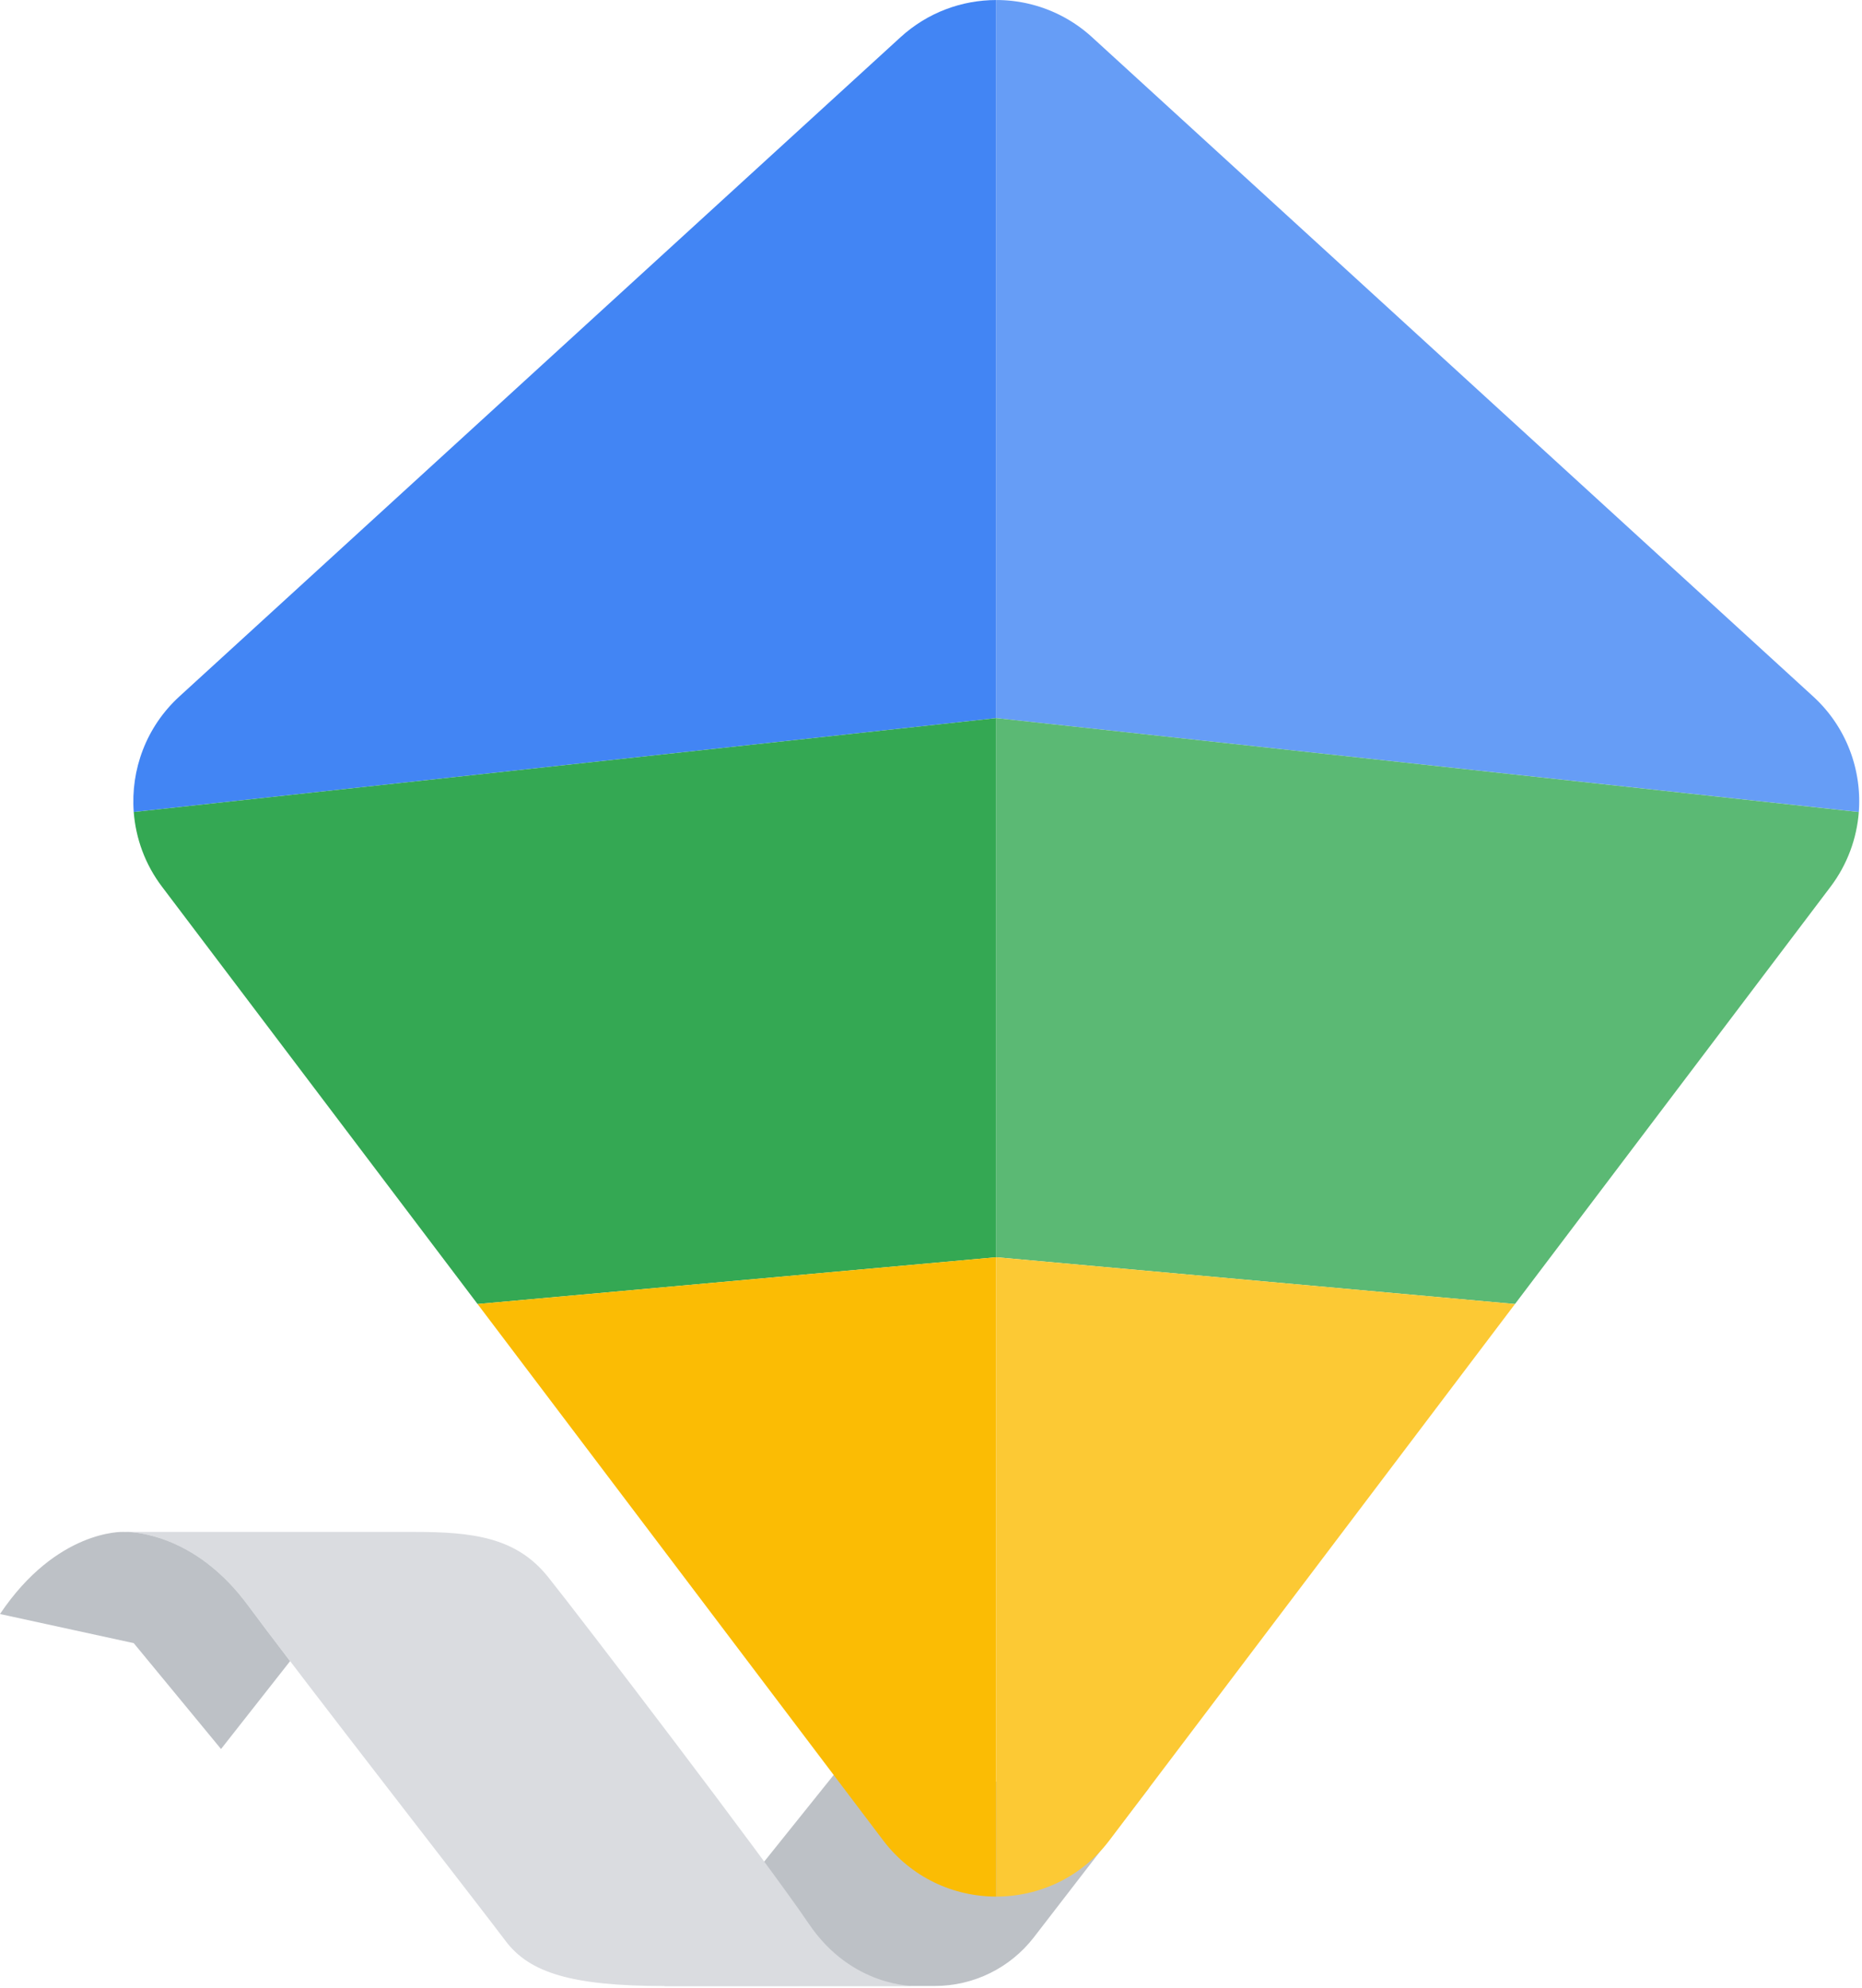
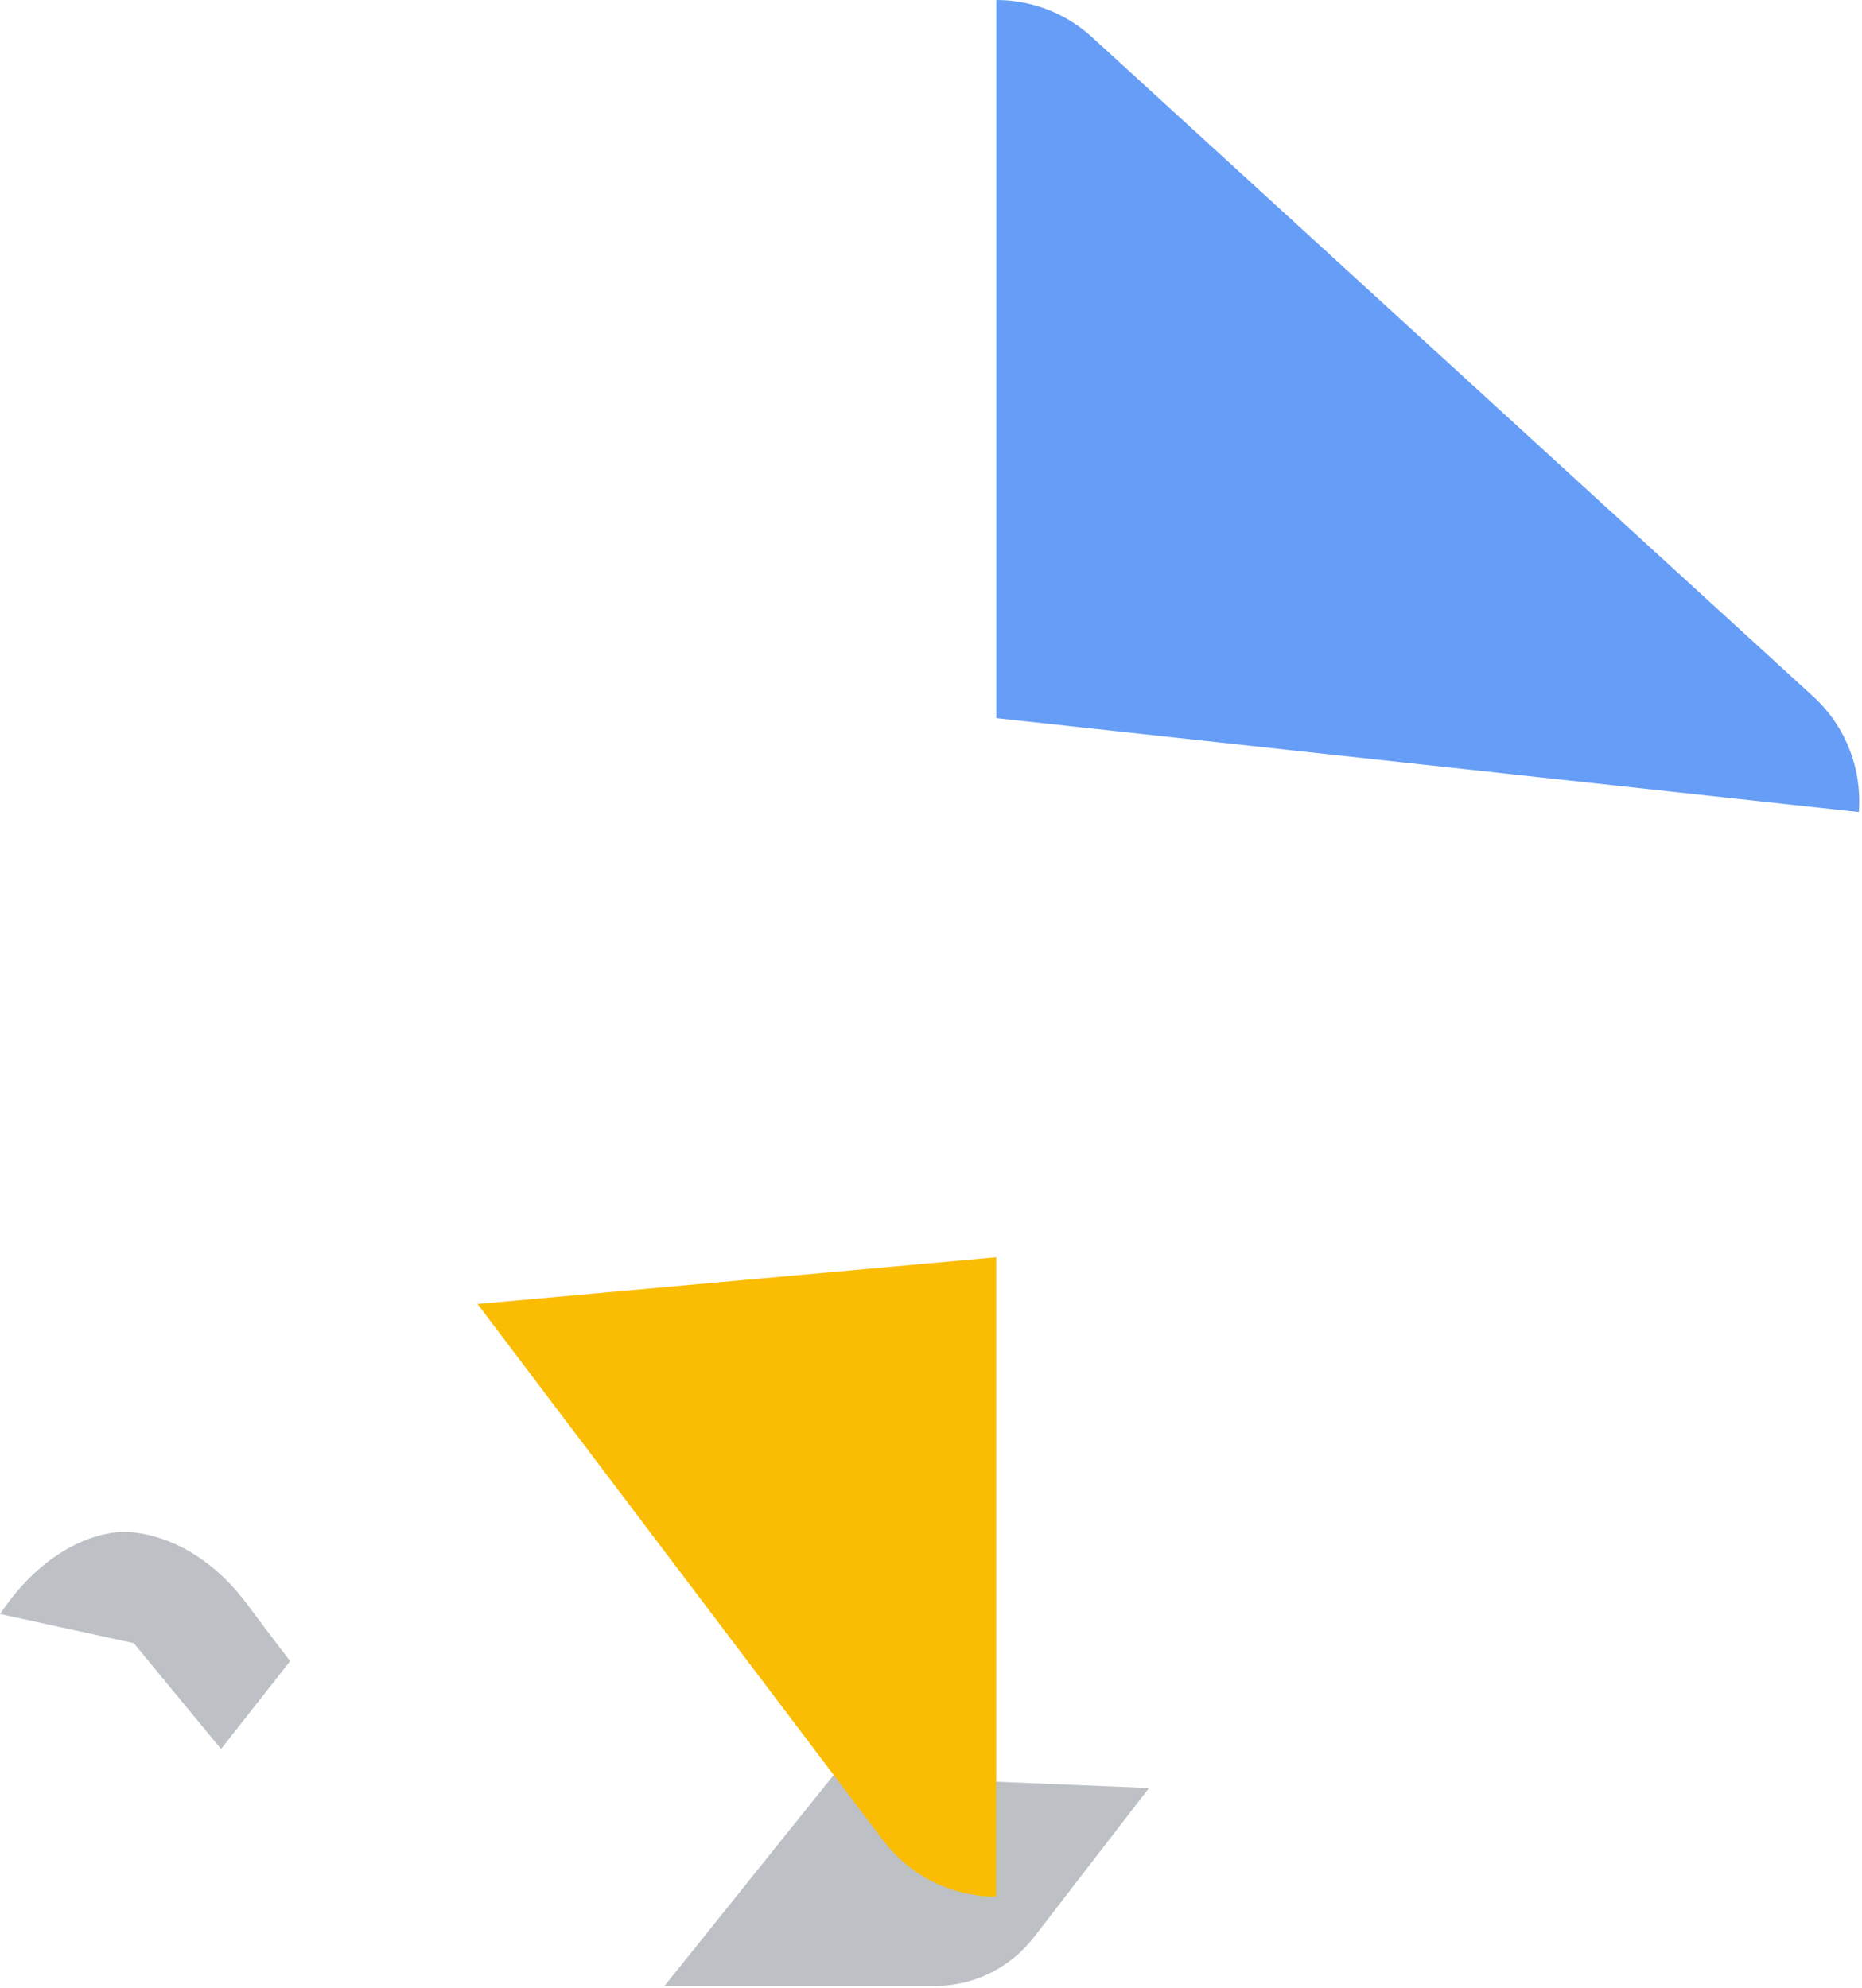
<svg xmlns="http://www.w3.org/2000/svg" viewBox="41.42 26.494 367.71 392.496">
  <title>Google Family Link - SVG vector logo - www.oklogos.com</title>
  <path d="m66.45 329h-.72c.36 0 .71.01 1.06.01-.13-.01-.24-.01-.34-.01z" fill="none" />
  <path d="m206.06 376.99-33.42 41.67h53.39c7.66 0 14.88-3.55 19.56-9.61l22.73-29.47z" fill="#bdc1c6" />
-   <path d="m222.05 418.66s-12.39.33-20.91-12.29-45.22-60.65-51.5-68.49c-6.27-7.84-14.9-8.88-26.4-8.88h-57.51s13.33-.78 24.57 14.38 46.27 60.12 50.97 66.4c4.71 6.27 13.07 8.89 31.37 8.89s49.41-.01 49.41-.01z" fill="#dadce0" />
  <path d="m66.79 329.01c-.35-.01-.7-.01-1.06-.01 0 0-13.07-.52-24.31 16.21l26.41 5.75 17.24 20.91 13.64-17.35c-3.4-4.45-6.32-8.31-8.41-11.14-9.36-12.62-20.15-14.2-23.51-14.37z" fill="#bdc1c6" />
  <path d="m65.73 329h.72c-.46-.02-.72 0-.72 0z" fill="#dadce0" />
-   <path d="m238.17 26.5c-6.78 0-13.56 2.45-18.91 7.34l-142.4 130.17c-6.58 6.01-9.66 14.5-9.03 22.83l170.34-18.54z" fill="#4285f4" />
-   <path d="m238.17 168.3-170.34 18.54c.4 5.2 2.23 10.33 5.59 14.76l62.31 82.4 102.44-9.24z" fill="#34a853" />
  <path d="m135.73 284 80.08 105.89c5.61 7.41 13.98 11.12 22.35 11.12v-126.25z" fill="#fbbc04" />
  <path d="m408.5 186.84c.63-8.33-2.45-16.82-9.03-22.83l-142.39-130.17a27.965 27.965 0 0 0 -18.91-7.34v141.8z" fill="#669df6" />
-   <path d="m238.17 168.3v106.46l102.43 9.24 62.31-82.39c3.35-4.43 5.19-9.57 5.59-14.76z" fill="#5bb974" />
-   <path d="m238.17 401.01c8.37 0 16.75-3.71 22.35-11.12l80.08-105.89-102.44-9.24v126.25z" fill="#fcc934" />
</svg>